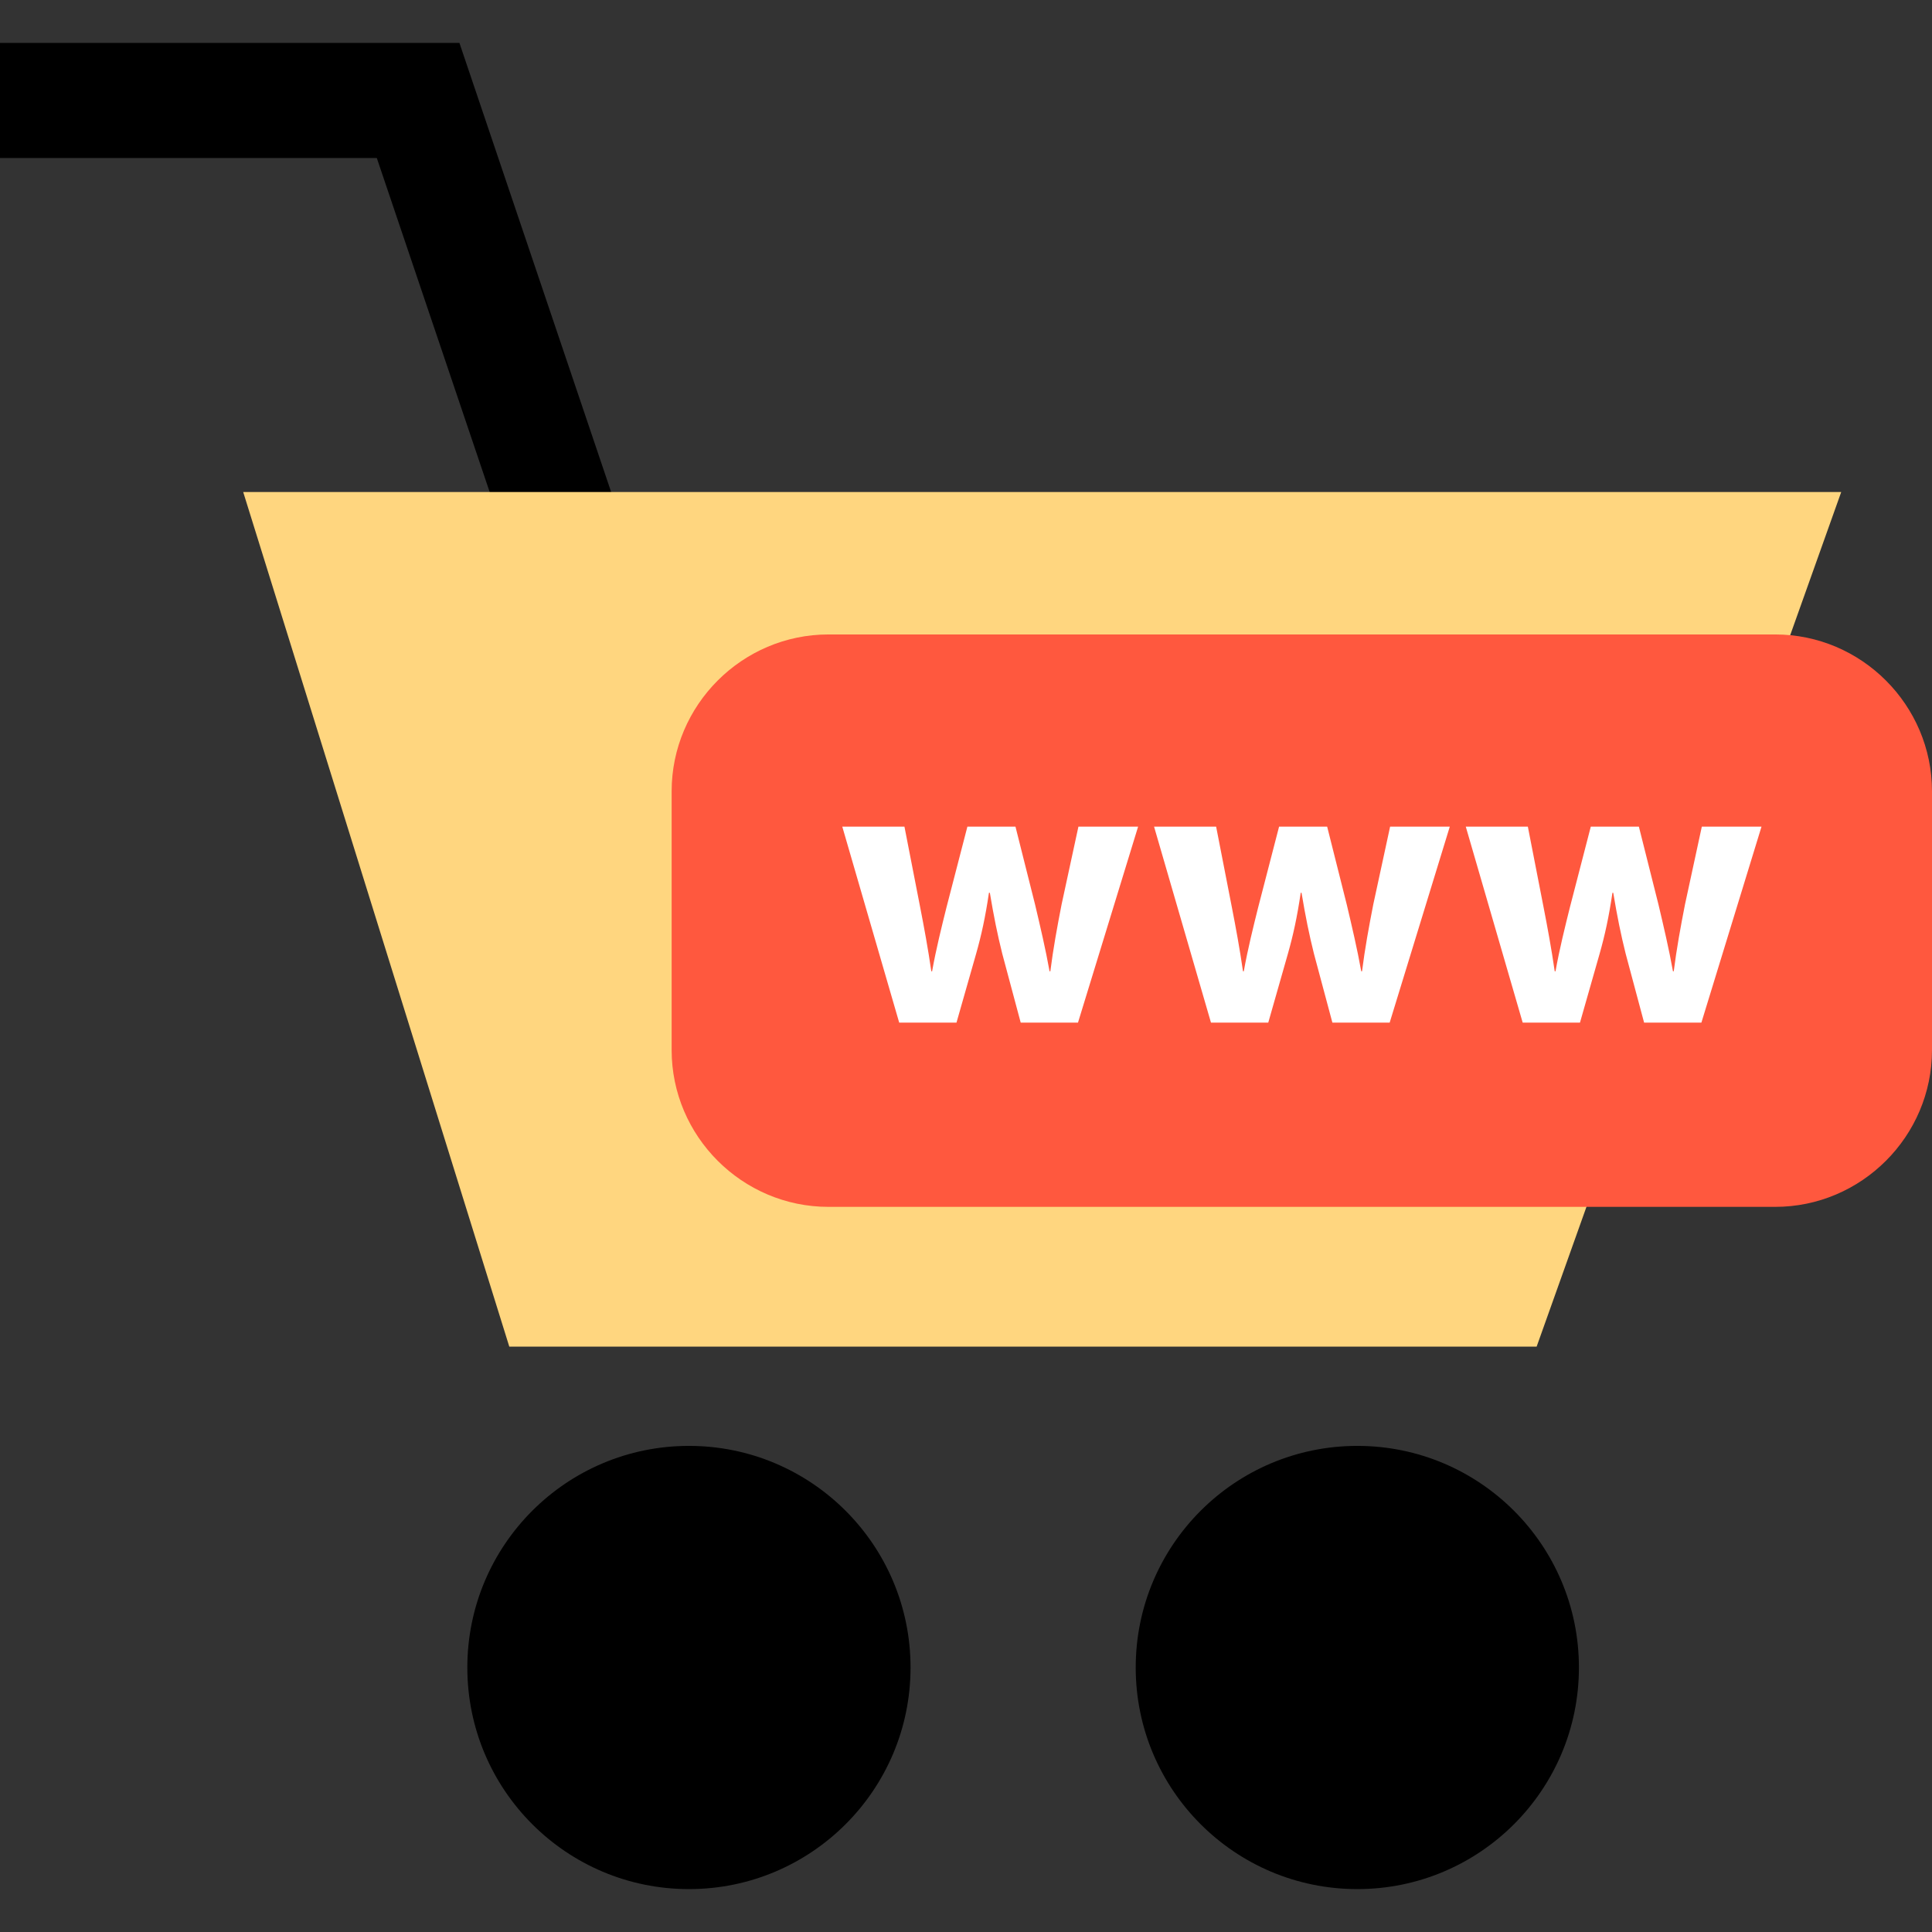
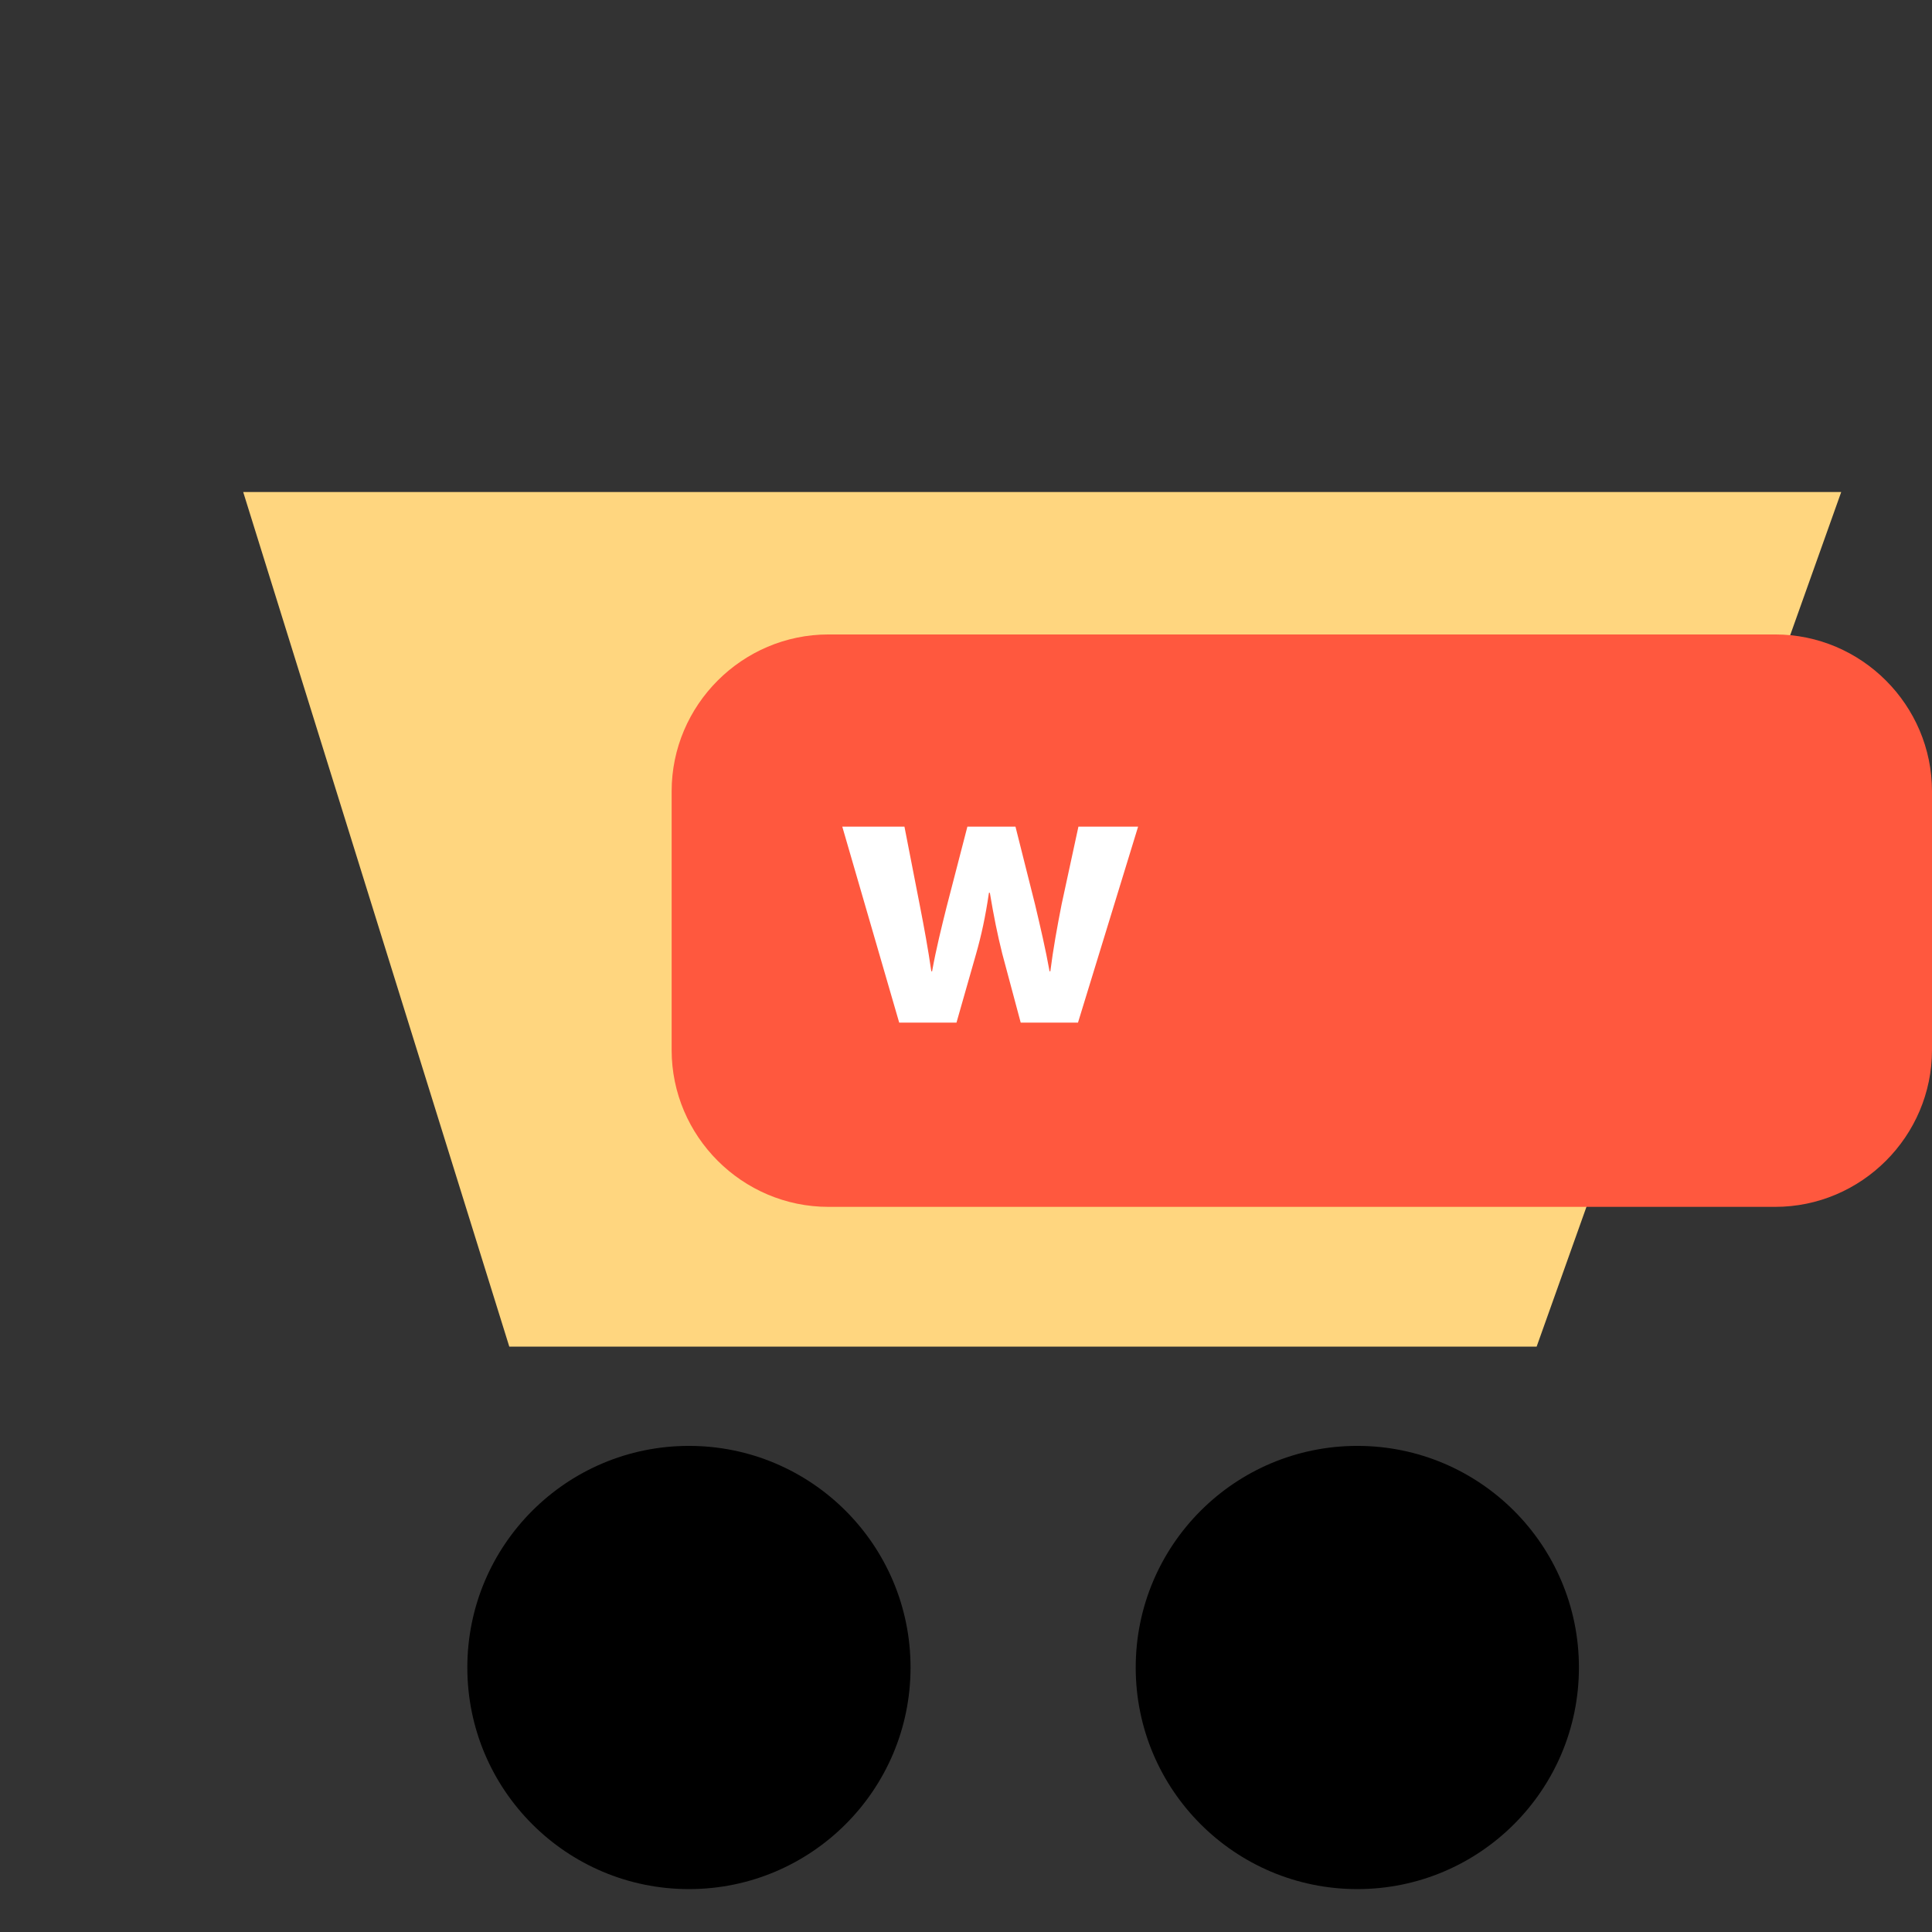
<svg xmlns="http://www.w3.org/2000/svg" height="75px" width="75px" id="Layer_1" viewBox="0 0 512 512" xml:space="preserve" fill="#000000">
  <rect x="0" y="0" width="512" height="512" fill="#333333" stroke="none" />
  <g id="SVGRepo_bgCarrier" stroke-width="0" />
  <g id="SVGRepo_tracerCarrier" stroke-linecap="round" stroke-linejoin="round" />
  <g id="SVGRepo_iconCarrier">
-     <polygon points="138.424,156 99.856,41.872 0,41.872 0,11.368 121.752,11.368 167.312,146.232 " />
    <polygon style="fill:#FFD67F;" points="64.448,130.384 487.944,130.384 407.224,356.872 134.968,356.872 " />
    <circle cx="359.704" cy="441.904" r="58.728" />
    <circle cx="182.576" cy="441.904" r="58.728" />
    <path style="fill:#FF583E;" d="M470.44,319.832H219.552c-22.856,0-41.56-18.704-41.56-41.56v-68.576 c0-22.856,18.704-41.56,41.56-41.56H470.44c22.856,0,41.56,18.704,41.56,41.56v68.576C512,301.128,493.296,319.832,470.44,319.832z" />
    <g>
      <path style="fill:#FFFFFF;" d="M239.688,219.072l4.144,21.24c1.056,5.408,2.12,11.152,2.976,17.096h0.208 c1.064-5.944,2.552-11.888,3.824-16.992l5.528-21.344h12.744l5.208,20.704c1.376,5.84,2.76,11.688,3.824,17.632h0.208 c0.752-5.944,1.816-11.784,2.984-17.736l4.456-20.6h15.816L285.68,271h-15.184l-4.888-18.264 c-1.272-5.096-2.224-9.768-3.288-16.136h-0.24c-0.952,6.464-2.008,11.256-3.392,16.136L253.48,271h-15.184l-15.08-51.928 L239.688,219.072L239.688,219.072z" />
-       <path style="fill:#FFFFFF;" d="M322.288,219.072l4.144,21.24c1.056,5.408,2.12,11.152,2.976,17.096h0.208 c1.064-5.944,2.552-11.888,3.824-16.992l5.528-21.344h12.744l5.208,20.704c1.376,5.84,2.76,11.688,3.824,17.632h0.208 c0.752-5.944,1.816-11.784,2.984-17.736l4.456-20.6h15.816L368.28,271h-15.184l-4.888-18.264 c-1.272-5.096-2.224-9.768-3.288-16.136h-0.216c-0.952,6.464-2.008,11.256-3.392,16.136L336.104,271H320.92l-15.08-51.928 L322.288,219.072L322.288,219.072z" />
-       <path style="fill:#FFFFFF;" d="M404.896,219.072l4.144,21.24c1.056,5.408,2.12,11.152,2.976,17.096h0.208 c1.064-5.944,2.552-11.888,3.824-16.992l5.528-21.344h12.744l5.208,20.704c1.376,5.84,2.76,11.688,3.824,17.632h0.208 c0.752-5.944,1.816-11.784,2.984-17.736l4.456-20.6h15.816L450.888,271h-15.184l-4.888-18.264 c-1.272-5.096-2.224-9.768-3.288-16.136h-0.216c-0.952,6.464-2.008,11.256-3.392,16.136L418.712,271h-15.184l-15.08-51.928 L404.896,219.072L404.896,219.072z" />
    </g>
  </g>
</svg>